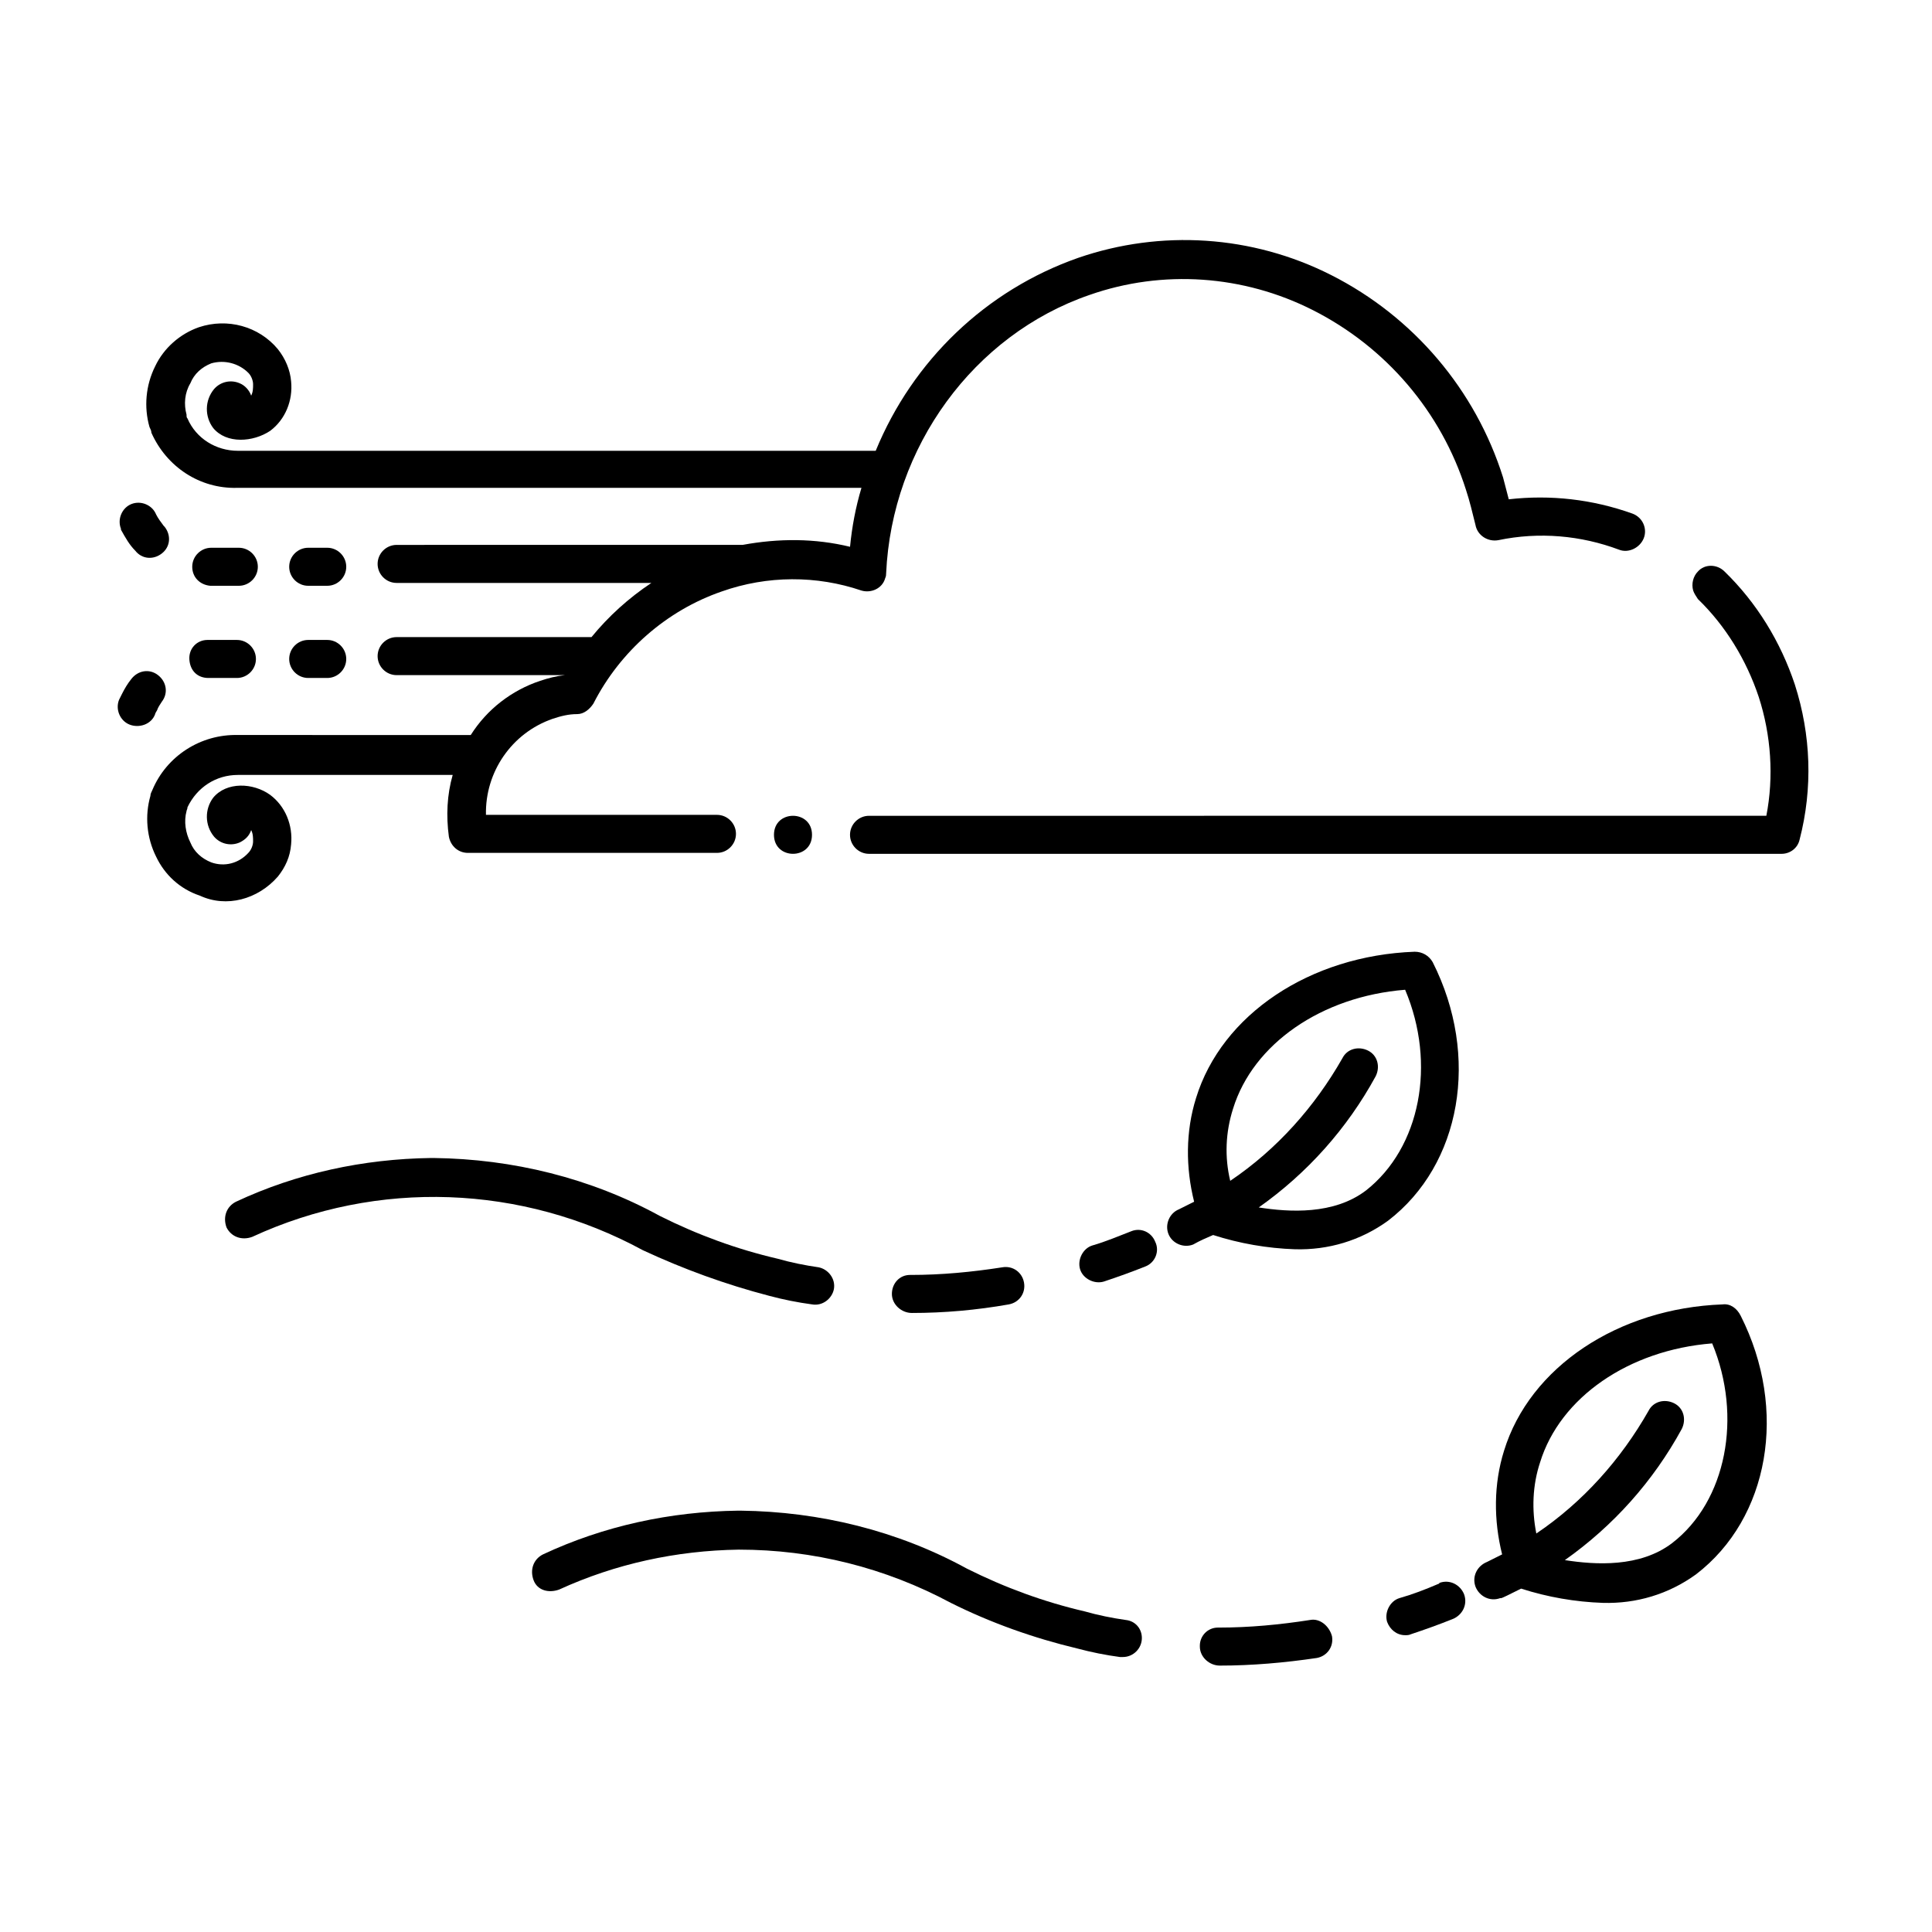
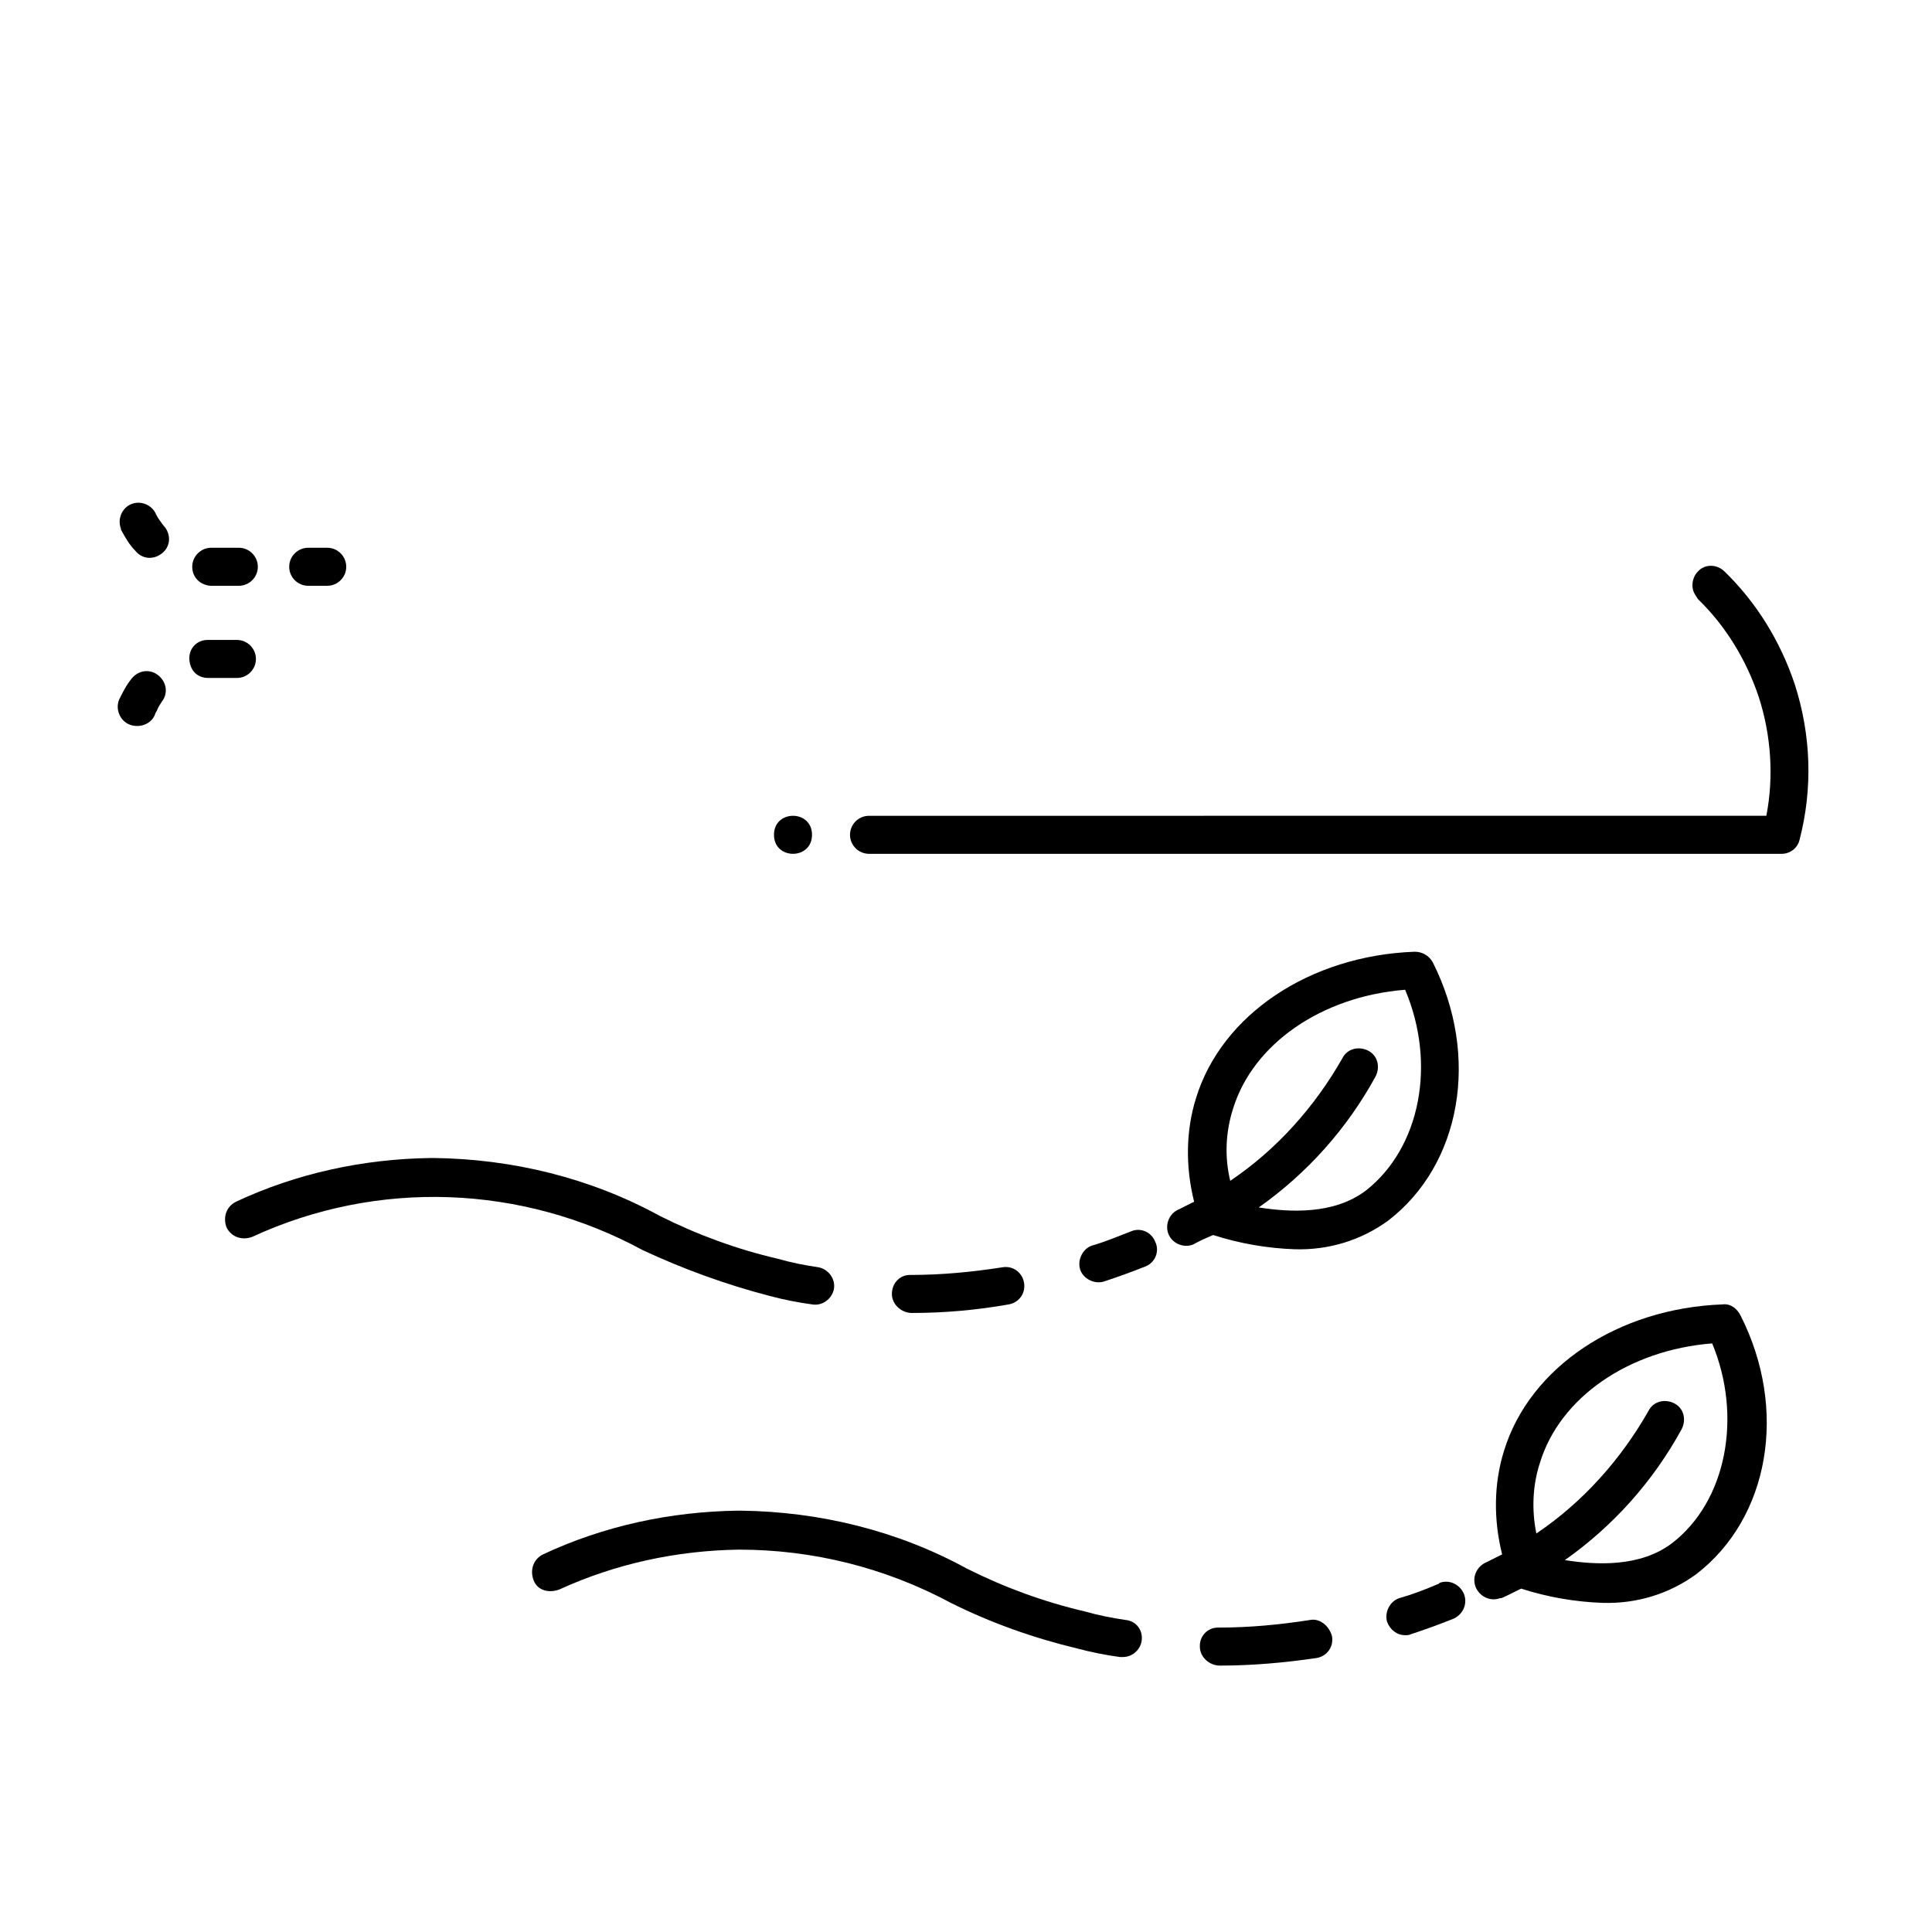
<svg xmlns="http://www.w3.org/2000/svg" fill="#000000" width="800px" height="800px" version="1.1" viewBox="144 144 512 512">
  <g>
-     <path d="m217.62 376.32c2.016-2.519 3.273-5.289 3.527-8.566 0.504-5.039-1.512-10.078-5.543-13.098-4.535-3.273-11.586-3.527-15.113 0.754-2.266 3.023-2.266 7.305 0.25 10.328 1.762 2.016 4.535 2.519 6.801 1.512 1.512-0.754 2.519-1.762 3.023-3.273 0.504 1.008 0.504 2.016 0.504 3.023s-0.504 2.266-1.258 3.023c-2.519 2.769-6.297 3.777-9.824 2.519-2.519-1.008-4.535-2.769-5.543-5.289-1.258-2.519-1.762-5.543-1.008-8.312 0-0.25 0.25-0.504 0.25-1.008 2.519-5.289 7.559-8.566 13.352-8.566h56.93c-1.512 5.289-1.762 10.832-1.008 16.375 0.504 2.519 2.519 4.281 5.039 4.281h66c2.769 0 5.039-2.266 5.039-5.039 0-2.769-2.266-5.039-5.039-5.039h-61.215c-0.25-11.336 6.801-21.664 17.633-25.441 2.266-0.754 4.281-1.258 6.551-1.258 1.762 0 3.273-1.258 4.281-2.769 7.055-13.855 19.398-24.688 34.008-29.727 12.09-4.281 25.191-4.281 37.031-0.25 2.519 0.754 5.543-0.504 6.297-3.273 0.25-0.504 0.25-1.008 0.25-1.258 1.512-33.504 23.176-63.227 53.906-73.809 19.398-6.801 40.809-5.289 59.199 4.031 19.398 9.824 34.008 26.953 40.559 47.609 1.008 3.023 1.762 6.297 2.519 9.32 0.504 2.769 3.273 4.535 6.047 4.031 10.832-2.266 21.914-1.258 31.992 2.519 2.519 1.008 5.543-0.504 6.551-3.023 1.008-2.519-0.25-5.543-3.023-6.551-10.578-3.777-21.664-5.039-32.746-3.777-0.504-2.016-1.008-3.777-1.512-5.793-7.305-23.176-23.68-42.57-45.594-53.656-20.906-10.578-45.09-12.09-67.008-4.535-24.434 8.566-43.832 27.207-53.656 51.137l-169.03-0.008c-5.793 0-11.082-3.273-13.352-8.566-0.25-0.25-0.25-0.504-0.25-1.008-0.754-2.769-0.504-5.793 1.008-8.312 1.008-2.519 3.023-4.281 5.543-5.289 3.527-1.008 7.305 0 9.824 2.519 0.754 0.754 1.258 2.016 1.258 3.023 0 1.008 0 2.016-0.504 3.023-0.504-1.512-1.762-2.769-3.023-3.273-2.266-1.008-5.039-0.504-6.801 1.512-2.519 3.023-2.519 7.305-0.25 10.328 3.527 4.281 10.578 3.777 15.113 0.754 4.031-3.023 6.047-8.062 5.543-13.098-0.25-3.023-1.512-6.047-3.527-8.566-5.039-6.047-13.352-8.312-20.906-5.793-5.039 1.762-9.32 5.543-11.586 10.328-2.519 5.039-3.023 10.832-1.512 16.121 0.25 0.504 0.504 1.008 0.504 1.512 4.031 9.07 12.848 14.863 22.672 14.609h165.5c-1.512 5.039-2.519 10.328-3.023 15.617-9.32-2.266-18.895-2.266-28.465-0.504l-91.695 0.004c-2.769 0-5.039 2.266-5.039 5.039 0 2.769 2.266 5.039 5.039 5.039h67.512c-6.047 4.031-11.336 8.816-15.871 14.359l-51.641-0.004c-2.769 0-5.039 2.266-5.039 5.039 0 2.769 2.266 5.039 5.039 5.039h44.586c-2.266 0.25-4.281 0.754-6.551 1.512-7.559 2.519-14.105 7.559-18.391 14.359l-61.715-0.004c-9.824-0.25-18.895 5.543-22.672 14.609-0.25 0.504-0.504 1.008-0.504 1.512-1.512 5.289-1.008 11.082 1.512 16.121 2.266 4.785 6.297 8.566 11.586 10.328 7.055 3.277 15.367 1.008 20.66-5.035z" />
    <path d="m225.68 299.24h5.039c2.769 0 5.039-2.266 5.039-5.039 0-2.769-2.266-5.039-5.039-5.039h-5.039c-2.769 0-5.039 2.266-5.039 5.039 0 2.769 2.269 5.039 5.039 5.039z" />
    <path d="m199.73 299.24h7.559c2.769 0 5.039-2.266 5.039-5.039 0-2.769-2.266-5.039-5.039-5.039h-7.305c-2.769 0-5.039 2.266-5.039 5.039 0 2.769 2.016 4.785 4.785 5.039z" />
    <path d="m179.83 289.92c1.762 2.266 4.785 2.519 7.055 0.754 2.266-1.762 2.519-4.785 0.754-7.055l-0.25-0.25c-0.754-1.008-1.512-2.016-2.016-3.023-1.008-2.519-4.031-3.777-6.551-2.769-2.519 1.008-3.777 4.031-2.769 6.551v0.25c1.262 2.266 2.269 4.031 3.777 5.543z" />
    <path d="m185.12 333.24c0-0.25 0.25-0.504 0.504-1.008 0.25-0.754 0.754-1.512 1.258-2.266 1.762-2.266 1.258-5.289-1.008-7.055-2.266-1.762-5.289-1.258-7.055 1.008-1.008 1.258-1.762 2.519-2.519 4.031-0.25 0.504-0.504 1.008-0.754 1.512-1.008 2.519 0.25 5.543 2.769 6.551 2.519 1.008 5.797 0 6.805-2.773z" />
    <path d="m199.23 323.67h0.25 1.008 6.297c2.769 0 5.039-2.266 5.039-5.039 0-2.769-2.266-5.039-5.039-5.039h-6.297-1.512c-2.769 0-5.039 2.266-4.785 5.289 0.254 3.023 2.269 4.789 5.039 4.789z" />
-     <path d="m225.68 323.67h5.039c2.769 0 5.039-2.266 5.039-5.039 0-2.769-2.266-5.039-5.039-5.039h-5.039c-2.769 0-5.039 2.266-5.039 5.039 0 2.769 2.269 5.039 5.039 5.039z" />
    <path d="m619.66 325.43c-3.777-11.336-10.078-21.664-18.641-29.977-2.016-2.016-5.289-2.016-7.055 0-1.258 1.258-1.762 3.273-1.258 5.039 0.25 0.754 0.754 1.512 1.258 2.266 7.305 7.055 12.848 16.121 16.121 25.945 3.273 10.078 4.031 21.16 2.016 31.488l-237.8 0.004c-2.769 0-5.039 2.266-5.039 5.039 0 2.769 2.266 5.039 5.039 5.039h241.83c2.266 0 4.281-1.512 4.785-3.777 3.527-13.609 3.023-27.715-1.258-41.066z" />
    <path d="m411.34 489.68c2.769-0.504 4.535-3.023 4.031-5.793-0.504-2.769-3.023-4.535-5.793-4.031-8.062 1.258-16.121 2.016-24.184 2.016h-0.25c-2.769 0-4.785 2.266-4.785 5.039 0 2.769 2.519 5.039 5.289 5.039 8.559 0 17.125-0.758 25.691-2.269z" />
    <path d="m443.83 470.28c-3.273 1.258-6.801 2.769-10.328 3.777-2.519 0.754-4.031 3.777-3.273 6.297 0.754 2.519 3.777 4.031 6.297 3.273 3.777-1.258 7.305-2.519 11.082-4.031 2.519-1.008 3.777-4.031 2.519-6.551-1.004-2.516-3.777-3.773-6.297-2.766z" />
    <path d="m347.86 487.41c3.777 1.008 7.559 1.762 11.336 2.266 2.769 0.504 5.289-1.512 5.793-4.031 0.504-2.769-1.512-5.289-4.031-5.793-3.527-0.504-7.305-1.258-10.832-2.266-10.832-2.519-21.16-6.297-31.234-11.336-18.391-10.078-39.047-15.113-59.953-15.367h-0.754c-17.887 0.25-35.52 4.031-51.641 11.586-2.519 1.258-3.527 4.031-2.519 6.801 1.258 2.519 4.031 3.527 6.801 2.519 33.25-15.367 71.539-13.855 103.53 3.527 10.832 5.039 21.914 9.07 33.504 12.094z" />
    <path d="m465.49 471.29c7.055 2.266 14.359 3.527 21.664 3.777 8.816 0.25 17.383-2.266 24.688-7.559 19.398-14.863 24.434-43.578 11.84-68.52-1.008-1.762-2.769-2.769-4.785-2.769-27.711 1.008-51.137 16.625-57.938 38.793-2.769 8.816-2.769 18.391-0.504 27.457-2.519 1.258-4.031 2.016-4.031 2.016-2.519 1.008-3.777 4.031-2.769 6.551 1.008 2.519 4.031 3.777 6.551 2.769 1.762-1.004 3.523-1.762 5.285-2.516zm5.293-33.504c5.289-17.129 23.426-29.727 45.594-31.488 8.312 19.648 4.031 41.816-10.328 53.152-8.566 6.551-20.402 5.793-28.465 4.535 12.848-9.07 23.426-20.906 30.984-34.762 1.258-2.519 0.504-5.543-2.016-6.801-2.519-1.258-5.543-0.504-6.801 2.016-7.305 12.848-17.383 24.184-29.727 32.496-1.512-6.301-1.258-12.852 0.758-19.148z" />
    <path d="m442.32 573.31c-3.527-0.504-7.305-1.258-10.832-2.266-10.832-2.519-21.16-6.297-31.234-11.336-18.391-10.078-39.047-15.113-59.953-15.367h-0.754c-17.887 0.25-35.52 4.031-51.641 11.586-2.519 1.258-3.527 4.031-2.519 6.801 1.008 2.769 4.031 3.527 6.801 2.519 14.863-6.801 30.984-10.328 47.609-10.578 19.648 0 38.793 4.785 56.176 14.105 10.578 5.289 21.914 9.32 33.504 12.09 3.777 1.008 7.559 1.762 11.336 2.266h0.754c2.769 0 5.039-2.266 5.039-5.039-0.004-2.516-1.77-4.527-4.285-4.781z" />
    <path d="m491.19 573.31c-8.062 1.258-16.121 2.016-24.184 2.016h-0.25c-2.769 0-4.785 2.266-4.785 4.785v0.25c0 2.769 2.519 5.039 5.289 5.039 8.566 0 17.129-0.754 25.695-2.016 2.769-0.504 4.535-3.023 4.031-5.793-0.758-2.769-3.277-4.785-5.797-4.281z" />
    <path d="m525.2 563.74c-3.527 1.512-6.801 2.769-10.328 3.777-2.519 0.754-4.031 3.777-3.273 6.297 0.754 2.016 2.519 3.527 4.785 3.527 0.504 0 1.008 0 1.512-0.25 3.777-1.258 7.305-2.519 11.082-4.031 2.519-1.008 4.031-3.777 3.023-6.551-1.008-2.519-3.777-4.031-6.551-3.023 0 0.254-0.25 0.254-0.25 0.254z" />
    <path d="m600.52 489.68c-27.711 1.008-51.137 16.625-57.938 38.793-2.769 8.816-2.769 18.391-0.504 27.457-2.519 1.258-4.031 2.016-4.031 2.016-2.519 1.008-4.031 3.777-3.023 6.551 1.008 2.519 3.777 4.031 6.551 3.023h0.25c0.25 0 2.266-1.008 5.289-2.519 7.055 2.266 14.359 3.527 21.664 3.777 8.816 0.25 17.383-2.266 24.688-7.559 19.398-14.863 24.434-43.578 11.84-68.52-1.008-2.012-2.769-3.269-4.785-3.019zm-13.352 63.23c-8.566 6.551-20.402 5.793-28.465 4.535 12.848-9.07 23.426-20.906 30.984-34.762 1.258-2.519 0.504-5.543-2.016-6.801-2.519-1.258-5.543-0.504-6.801 2.016-7.305 12.848-17.383 24.184-29.727 32.496-1.258-6.297-1.008-12.848 1.008-18.895 5.289-17.129 23.426-29.727 45.594-31.488 8.062 19.395 3.781 41.812-10.578 52.898z" />
    <path d="m359.19 365.23c0 6.719-10.078 6.719-10.078 0 0-6.715 10.078-6.715 10.078 0" />
  </g>
</svg>